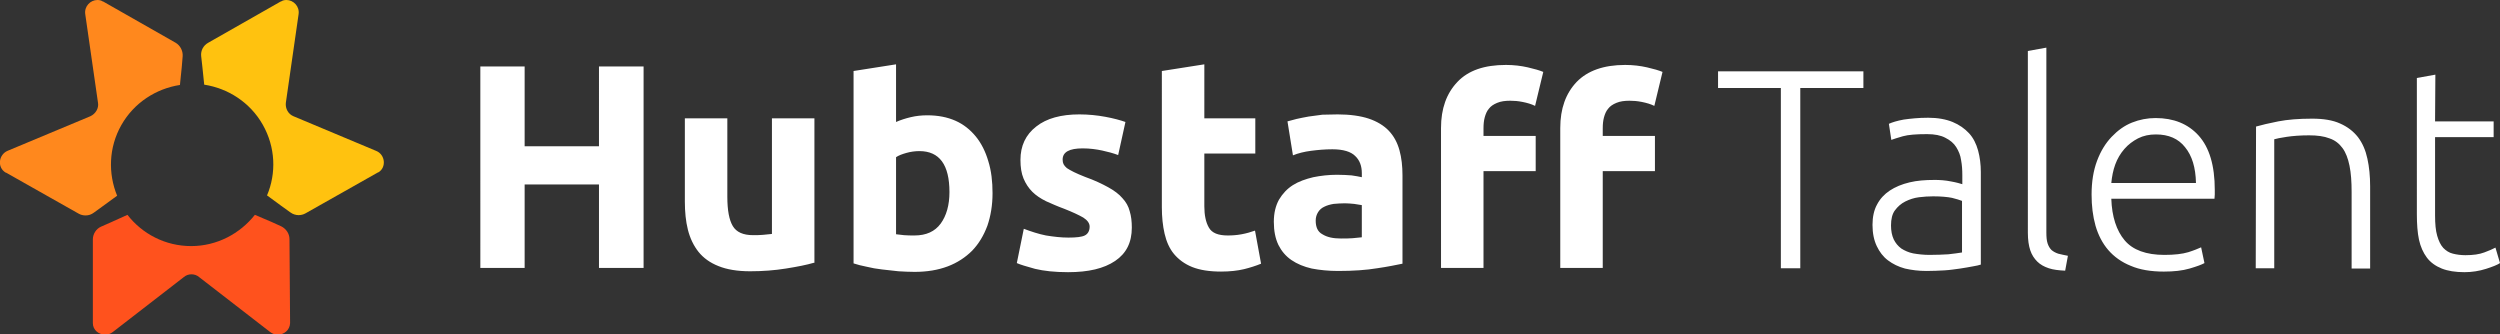
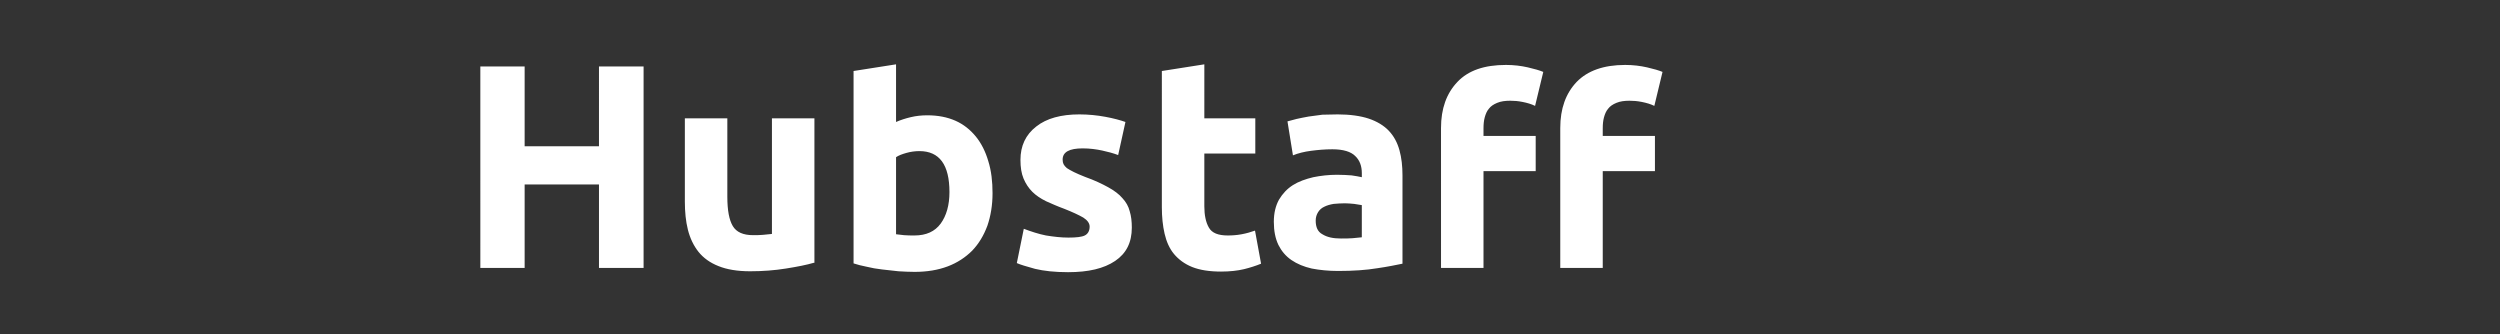
<svg xmlns="http://www.w3.org/2000/svg" id="Layer_1" viewBox="0 0 823.9 110.2">
  <rect x="0" y="0" width="823.9" height="110.2" fill="#333333" stroke="none" />
  <style>.st0{fill:#fff}.st1{fill:#ff521d}.st2{fill:#ff881d}.st3{fill:#ffc20f}</style>
-   <path class="st0" d="M614.1 23.5V29h-20.8v59.4h-6.4V29h-20.7v-5.5zm21.3 15.3c3.2 0 5.9.5 8.1 1.4 2.2.9 4 2.2 5.4 3.7s2.4 3.5 3 5.7c.6 2.2.9 4.6.9 7.1v30.5c-.6.2-1.5.4-2.7.6-1.2.2-2.6.5-4.1.7-1.6.2-3.3.5-5.2.6s-3.9.2-5.9.2c-2.6 0-4.9-.3-7.1-.8-2.2-.6-4-1.5-5.6-2.7-1.6-1.2-2.8-2.8-3.7-4.7-.9-1.9-1.4-4.2-1.4-7 0-2.6.5-4.9 1.5-6.7 1-1.9 2.4-3.4 4.2-4.6s4-2.1 6.5-2.7c2.5-.6 5.2-.8 8.1-.8.9 0 1.8 0 2.8.1 1 .1 1.9.2 2.8.4.9.2 1.7.3 2.3.5.7.2 1.1.3 1.4.4v-3c0-1.7-.1-3.3-.4-4.9-.2-1.6-.8-3-1.6-4.3-.8-1.3-2-2.3-3.6-3.1-1.5-.8-3.5-1.2-6-1.2-3.6 0-6.2.2-8 .7-1.7.5-3 .9-3.8 1.2l-.8-5.3c1.1-.5 2.7-1 4.9-1.4 2.2-.3 4.8-.6 8-.6m.5 45.2c2.4 0 4.4-.1 6.2-.2 1.8-.2 3.3-.4 4.5-.6v-17c-.7-.3-1.8-.6-3.3-1-1.5-.3-3.6-.5-6.2-.5-1.5 0-3.1.1-4.7.3-1.6.2-3.1.7-4.5 1.4s-2.5 1.7-3.4 2.9c-.9 1.2-1.3 2.9-1.3 5 0 1.8.3 3.3.9 4.6.6 1.2 1.4 2.2 2.5 3 1.1.7 2.4 1.3 3.9 1.6 1.7.3 3.5.5 5.4.5m44.7 5.2c-2.1-.1-3.9-.3-5.4-.8-1.5-.5-2.8-1.2-3.8-2.2-1-1-1.8-2.2-2.3-3.7-.5-1.5-.8-3.4-.8-5.8V16.8l6.1-1.1v60.9c0 1.5.1 2.7.4 3.6.3.9.7 1.6 1.3 2.2.6.5 1.3.9 2.2 1.2.9.2 2 .5 3.2.7l-.9 4.9zm8.7-25.1c0-4.2.6-7.9 1.8-11.1 1.2-3.2 2.8-5.8 4.8-7.9 2-2.1 4.2-3.7 6.7-4.7s5.1-1.5 7.8-1.5c5.9 0 10.7 1.9 14.2 5.8s5.3 9.8 5.3 17.9v1.5c0 .5-.1 1-.1 1.4h-34c.2 5.9 1.7 10.5 4.4 13.7 2.7 3.2 7.1 4.8 13.1 4.8 3.3 0 5.9-.3 7.9-.9 1.9-.6 3.3-1.2 4.2-1.6l1.1 5.2c-.9.5-2.5 1.1-4.9 1.8-2.4.7-5.2 1-8.5 1-4.2 0-7.9-.6-10.9-1.9-3-1.2-5.5-3-7.4-5.2-1.9-2.2-3.3-4.9-4.2-8-.9-3.2-1.3-6.6-1.3-10.3m34.4-3.8c-.1-5.1-1.3-9-3.6-11.8-2.2-2.8-5.4-4.2-9.6-4.2-2.2 0-4.1.4-5.9 1.3-1.7.9-3.2 2-4.5 3.5-1.3 1.5-2.3 3.2-3 5.1-.7 1.9-1.1 4-1.3 6.1h27.9zm19.8-18.6c1.8-.5 4.2-1.1 7.3-1.7 3.1-.6 6.8-.9 11.2-.9 3.7 0 6.8.5 9.2 1.6 2.5 1.1 4.4 2.6 5.9 4.5 1.5 2 2.5 4.3 3.1 7.1.6 2.7.9 5.8.9 9.1v27.1H775V63.3c0-3.4-.2-6.3-.7-8.7-.5-2.4-1.2-4.3-2.3-5.8-1.1-1.5-2.5-2.6-4.3-3.2-1.8-.7-4-1-6.7-1-2.9 0-5.4.2-7.4.5-2.1.3-3.4.6-4.1.8v42.5h-6.1l.1-46.7zm59-1.7h19.3v5.2h-19.3V71c0 2.7.2 5 .7 6.7.5 1.7 1.1 3 2 4 .9.9 1.9 1.6 3.2 1.9 1.2.3 2.6.5 4.1.5 2.6 0 4.6-.3 6.2-.9 1.6-.6 2.8-1.1 3.7-1.6l1.5 5.1c-.9.6-2.4 1.2-4.6 1.9-2.2.7-4.6 1.1-7.1 1.1-3 0-5.5-.4-7.5-1.2-2-.8-3.7-2-4.9-3.6-1.2-1.6-2.1-3.6-2.6-5.9s-.7-5.2-.7-8.4V25.7l6.1-1.1-.1 15.4z" />
-   <path class="st1" d="M95.4 78.8c0-1.8-1.1-3.4-2.7-4.2l-3.3-1.5-5.4-2.3C79.1 77 71.5 81.1 63 81.1s-16.1-4-21-10.3l-5.3 2.4-3.4 1.5c-1.6.7-2.7 2.4-2.7 4.2v27.6c0 2.3 2 3.8 4.1 3.8.9 0 1.7-.3 2.5-.9l23.4-18.1c.7-.6 1.6-.9 2.5-.9s1.8.3 2.5.9L89 109.4c.8.6 1.6.9 2.5.9 2.1 0 4-1.5 4.1-3.8v-.1l-.2-27.6z" />
-   <path class="st2" d="M57.9 14.1L34 .5h-.1c-.6-.4-1.2-.5-1.8-.5-2.3 0-4.4 2.1-4 4.7l4.2 29.2c.3 1.8-.8 3.6-2.5 4.4L2.5 49.7c-3 1.3-3.5 5.5-.6 7.2H2l23.9 13.5c.7.4 1.5.6 2.3.6 1 0 1.9-.3 2.7-.9l2.9-2.1 4.8-3.5c-3-7.3-2.8-15.9 1.4-23.3 4.2-7.4 11.5-12 19.3-13.2l.6-5.9.3-3.6c.1-1.8-.8-3.5-2.3-4.4" />
-   <path class="st3" d="M123.9 49.7L96.7 38.3c-1.7-.7-2.7-2.5-2.5-4.4l4.2-29.2c.4-2.6-1.7-4.7-4-4.7-.6 0-1.2.1-1.8.5h-.1L68.6 14.1c-1.6.9-2.5 2.6-2.3 4.4l.4 3.6.6 5.8c7.8 1.2 15.1 5.8 19.3 13.2 4.2 7.4 4.5 16 1.4 23.3l4.5 3.3 3.2 2.3c.8.6 1.8.9 2.7.9.8 0 1.6-.2 2.3-.6l23.9-13.5h.1c2.7-1.6 2.3-5.9-.8-7.1" />
  <path class="st0" d="M197.4 21.9h14.7v66.4h-14.7V60.8h-24.5v27.5h-14.6V21.9h14.6v26.3h24.5zm70.8 64.7c-2.4.7-5.4 1.3-9.2 1.9-3.7.6-7.7.9-11.8.9-4.2 0-7.7-.6-10.4-1.7-2.8-1.1-5-2.7-6.6-4.7-1.6-2-2.8-4.5-3.5-7.3-.7-2.8-1-5.9-1-9.3V39h14v25.8c0 4.5.6 7.7 1.8 9.7 1.2 2 3.4 3 6.7 3 1 0 2.1 0 3.2-.1s2.1-.2 3-.3V39h14v47.6zm58.9-22.9c0 3.9-.6 7.5-1.7 10.7-1.2 3.2-2.8 5.9-5 8.2-2.2 2.2-4.9 4-8.1 5.2-3.2 1.2-6.8 1.8-10.9 1.8-1.7 0-3.5-.1-5.3-.2-1.8-.2-3.7-.4-5.4-.6-1.8-.2-3.5-.5-5.1-.9-1.6-.3-3.1-.7-4.3-1.1V23.4l14-2.2v19c1.6-.7 3.2-1.2 4.9-1.6 1.7-.4 3.5-.6 5.4-.6 3.5 0 6.6.6 9.3 1.8 2.7 1.2 4.9 3 6.7 5.2 1.8 2.2 3.2 5 4.1 8.1 1 3.2 1.4 6.7 1.4 10.6m-14.2-.4c0-9-3.3-13.5-9.9-13.5-1.4 0-2.9.2-4.3.6-1.4.4-2.5.8-3.4 1.4v25.4c.7.1 1.6.2 2.6.3 1.1.1 2.2.1 3.5.1 3.8 0 6.7-1.3 8.6-3.9 1.9-2.6 2.9-6.1 2.9-10.4m39.2 15c2.6 0 4.4-.2 5.4-.7s1.6-1.5 1.6-2.9c0-1.1-.7-2.1-2.1-3-1.4-.8-3.5-1.8-6.3-2.9-2.2-.8-4.2-1.7-6-2.5-1.8-.9-3.3-1.9-4.5-3.1-1.2-1.2-2.2-2.7-2.9-4.4-.7-1.7-1-3.7-1-6.1 0-4.6 1.7-8.3 5.2-11 3.4-2.7 8.2-4 14.2-4 3 0 5.9.3 8.6.8 2.7.5 4.9 1.1 6.6 1.7l-2.4 10.9c-1.6-.6-3.4-1.1-5.3-1.5-1.9-.4-4-.7-6.4-.7-4.4 0-6.6 1.2-6.6 3.7 0 .6.1 1.1.3 1.5.2.4.6.9 1.1 1.3.6.4 1.3.8 2.3 1.3 1 .5 2.2 1 3.7 1.6 3.1 1.1 5.6 2.3 7.6 3.4s3.6 2.3 4.7 3.6c1.2 1.3 2 2.7 2.4 4.3.5 1.6.7 3.4.7 5.4 0 4.9-1.8 8.5-5.5 11s-8.8 3.7-15.5 3.7c-4.4 0-8-.4-10.9-1.1-2.9-.8-4.9-1.4-6-1.9l2.3-11.3c2.4.9 4.8 1.7 7.3 2.2 2.5.4 4.9.7 7.4.7m30.8-54.9l14-2.2V39h16.8v11.6h-16.8V68c0 2.9.5 5.3 1.5 7 1 1.8 3.1 2.6 6.2 2.6 1.5 0 3-.1 4.6-.4 1.6-.3 3-.7 4.4-1.2l2 10.9c-1.7.7-3.6 1.3-5.6 1.8-2.1.5-4.6.8-7.6.8-3.8 0-7-.5-9.5-1.5s-4.5-2.5-6-4.3c-1.5-1.8-2.5-4.1-3.1-6.7-.6-2.6-.9-5.5-.9-8.7V23.4zm57.9 14.3c4.1 0 7.6.5 10.3 1.4 2.7.9 5 2.3 6.6 4 1.7 1.8 2.8 3.9 3.5 6.4.7 2.5 1 5.3 1 8.3v29.1c-2 .4-4.8 1-8.3 1.5-3.6.6-7.9.9-12.9.9-3.2 0-6.1-.3-8.7-.8-2.6-.6-4.8-1.5-6.7-2.8-1.9-1.3-3.3-3-4.3-5-1-2.1-1.5-4.6-1.5-7.6 0-2.9.6-5.3 1.7-7.3 1.2-2 2.7-3.6 4.6-4.8 1.9-1.2 4.2-2 6.7-2.6 2.5-.5 5.1-.8 7.8-.8 1.8 0 3.4.1 4.8.2 1.4.2 2.5.4 3.4.6v-1.3c0-2.4-.7-4.3-2.2-5.7-1.4-1.4-3.9-2.2-7.5-2.2-2.4 0-4.7.2-7 .5s-4.3.8-6 1.5L424.3 40c.8-.2 1.8-.5 3-.8 1.2-.3 2.5-.5 4-.8 1.4-.2 3-.4 4.5-.6 1.8 0 3.4-.1 5-.1m1.1 40.9c1.4 0 2.7 0 3.9-.1 1.2-.1 2.2-.2 3-.3V67.6c-.6-.1-1.4-.2-2.5-.4-1.1-.1-2.2-.2-3.1-.2-1.3 0-2.5.1-3.7.2-1.2.2-2.2.5-3 .9-.9.4-1.6 1-2.1 1.8s-.8 1.7-.8 2.8c0 2.2.7 3.7 2.2 4.5 1.6 1 3.6 1.4 6.1 1.4m54.4-57.2c2.6 0 5 .3 7.2.8s3.9 1 5.1 1.5l-2.7 11.2c-1.2-.6-2.6-1-4.1-1.3-1.5-.3-2.8-.4-4.1-.4-1.7 0-3.1.2-4.3.7s-2.1 1.1-2.7 1.9c-.7.8-1.1 1.8-1.4 2.9-.3 1.1-.4 2.3-.4 3.7v2.4h17.2v11.6h-17.2v31.9h-14V42.2c0-6.4 1.8-11.4 5.4-15.2s8.9-5.6 16-5.6m39.3 0c2.6 0 5 .3 7.2.8s3.9 1 5.1 1.5l-2.7 11.2c-1.2-.6-2.6-1-4.1-1.3-1.5-.3-2.8-.4-4.1-.4-1.7 0-3.1.2-4.3.7-1.2.5-2.1 1.1-2.7 1.9-.7.8-1.1 1.8-1.4 2.9-.3 1.1-.4 2.3-.4 3.7v2.4h17.2v11.6h-17.2v31.9h-14V42.2c0-6.4 1.8-11.4 5.4-15.2 3.6-3.7 8.9-5.6 16-5.6" />
</svg>